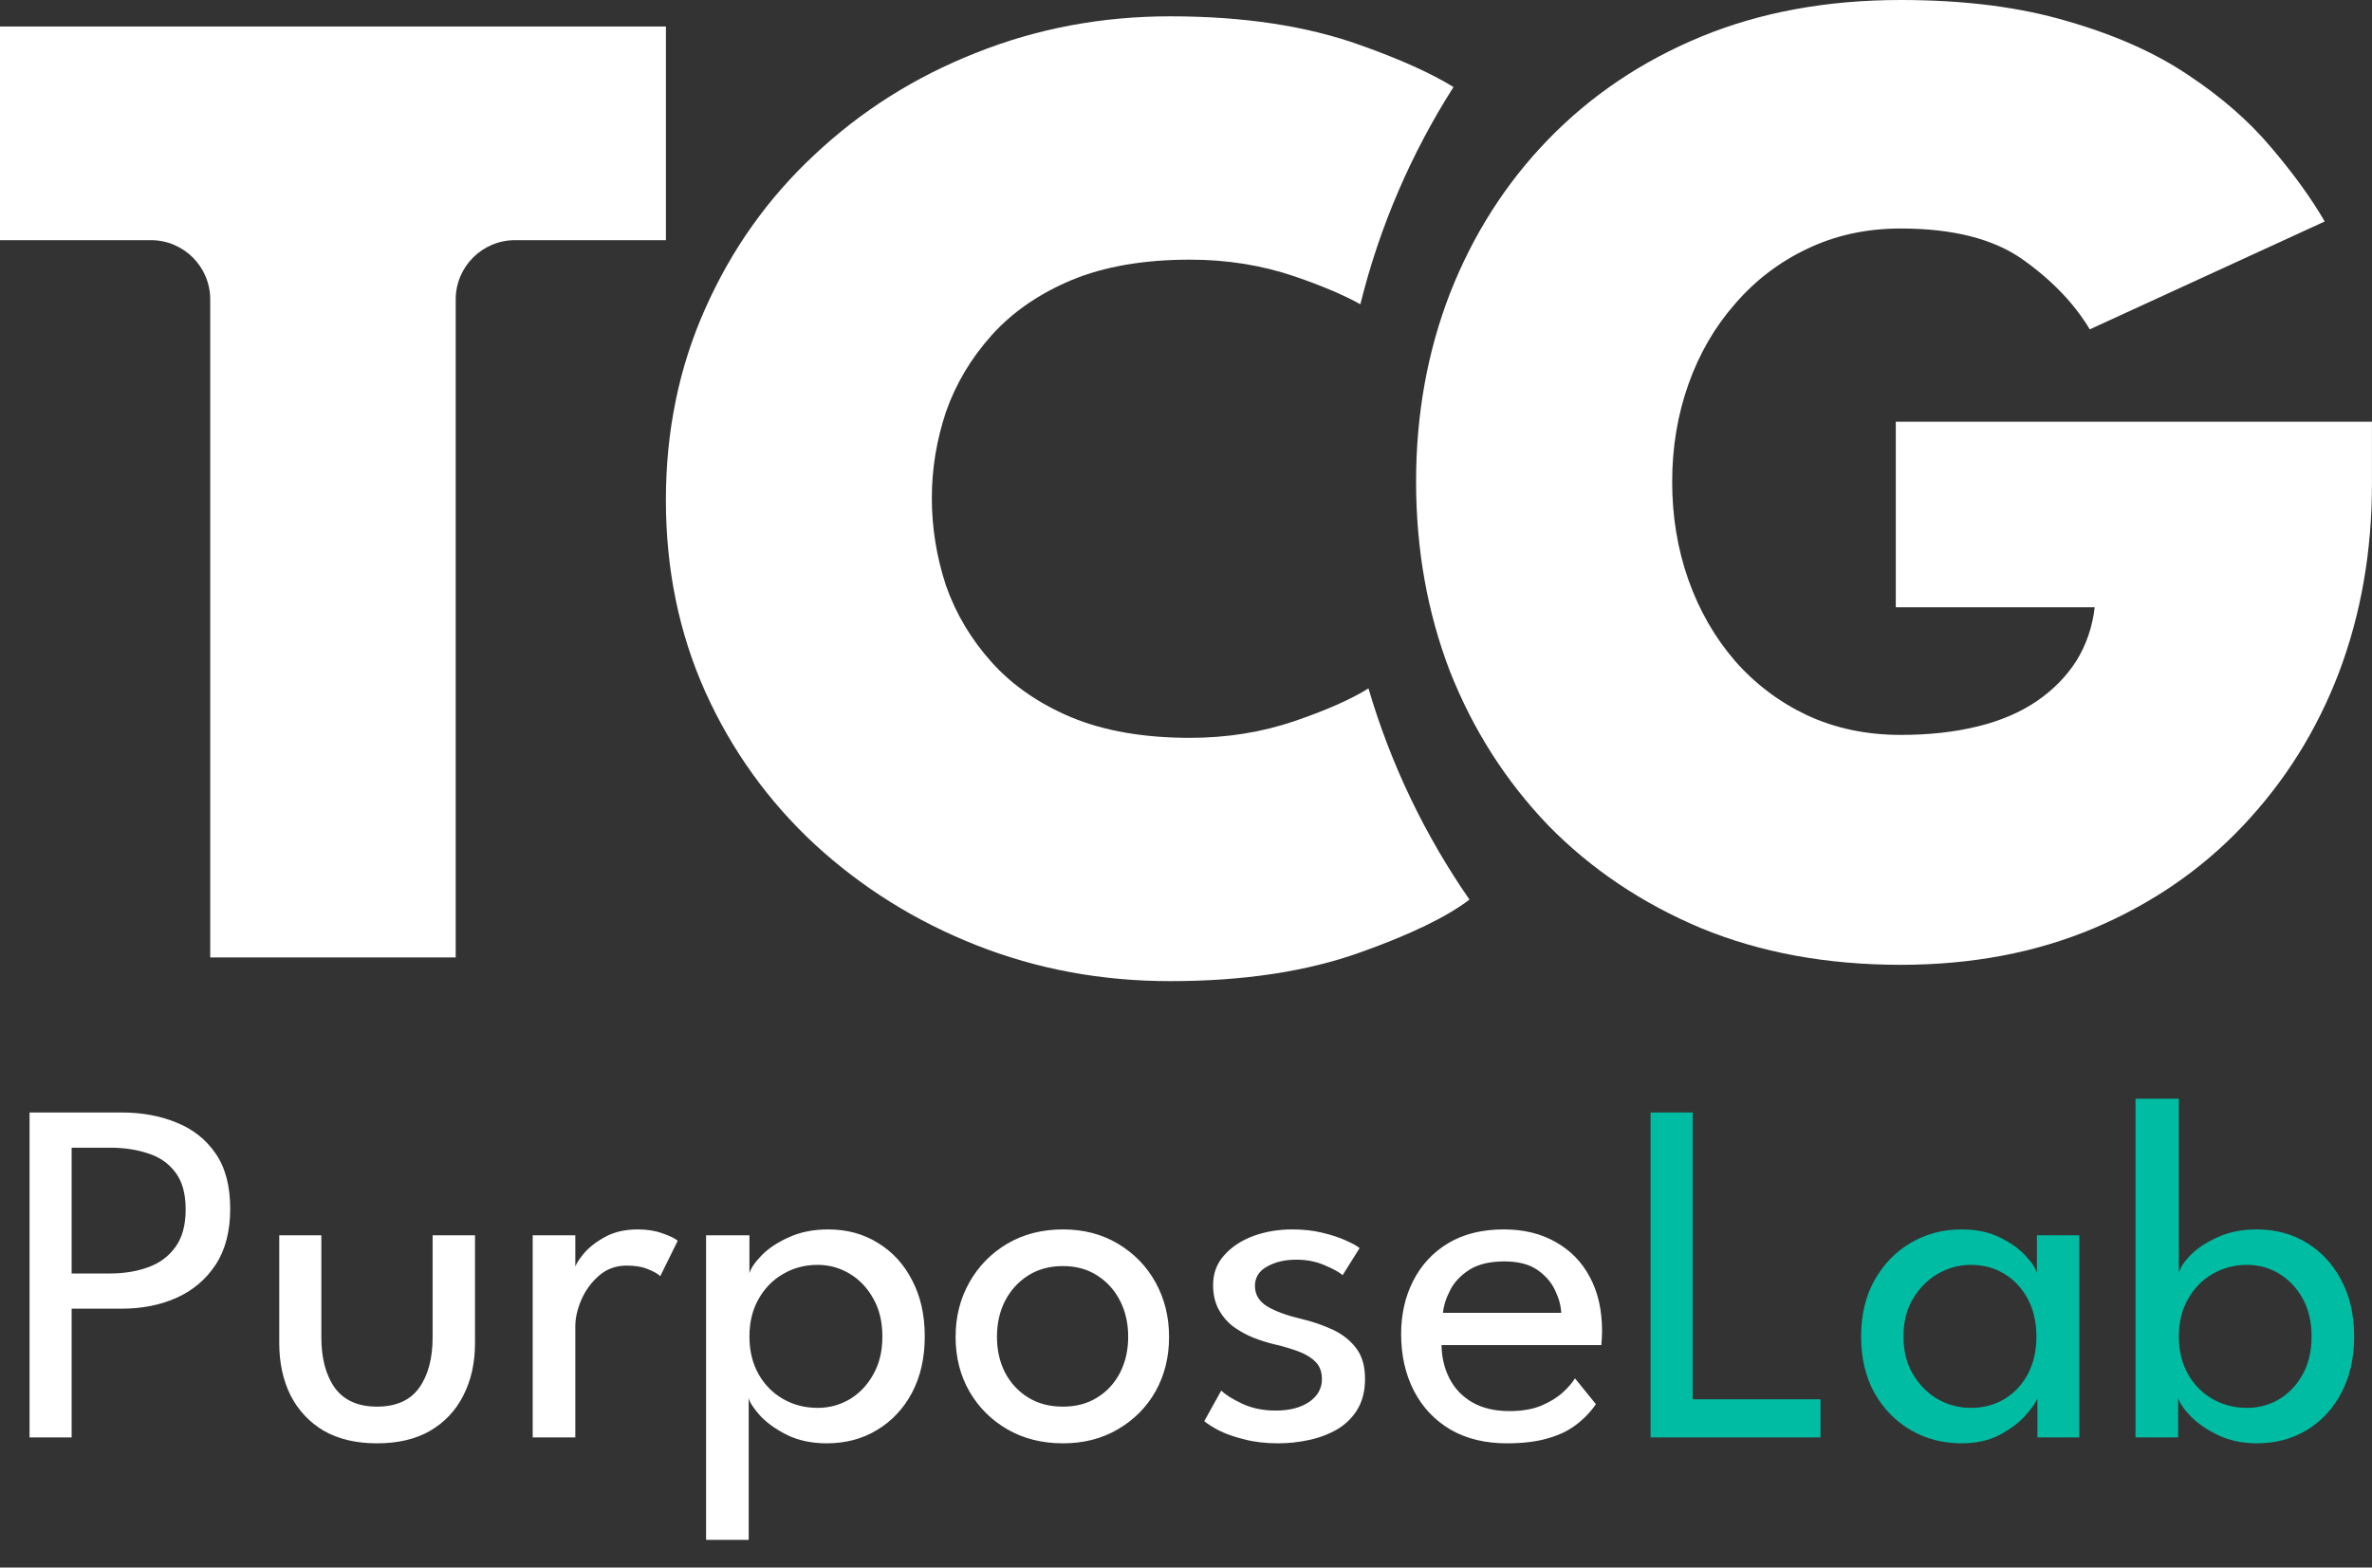
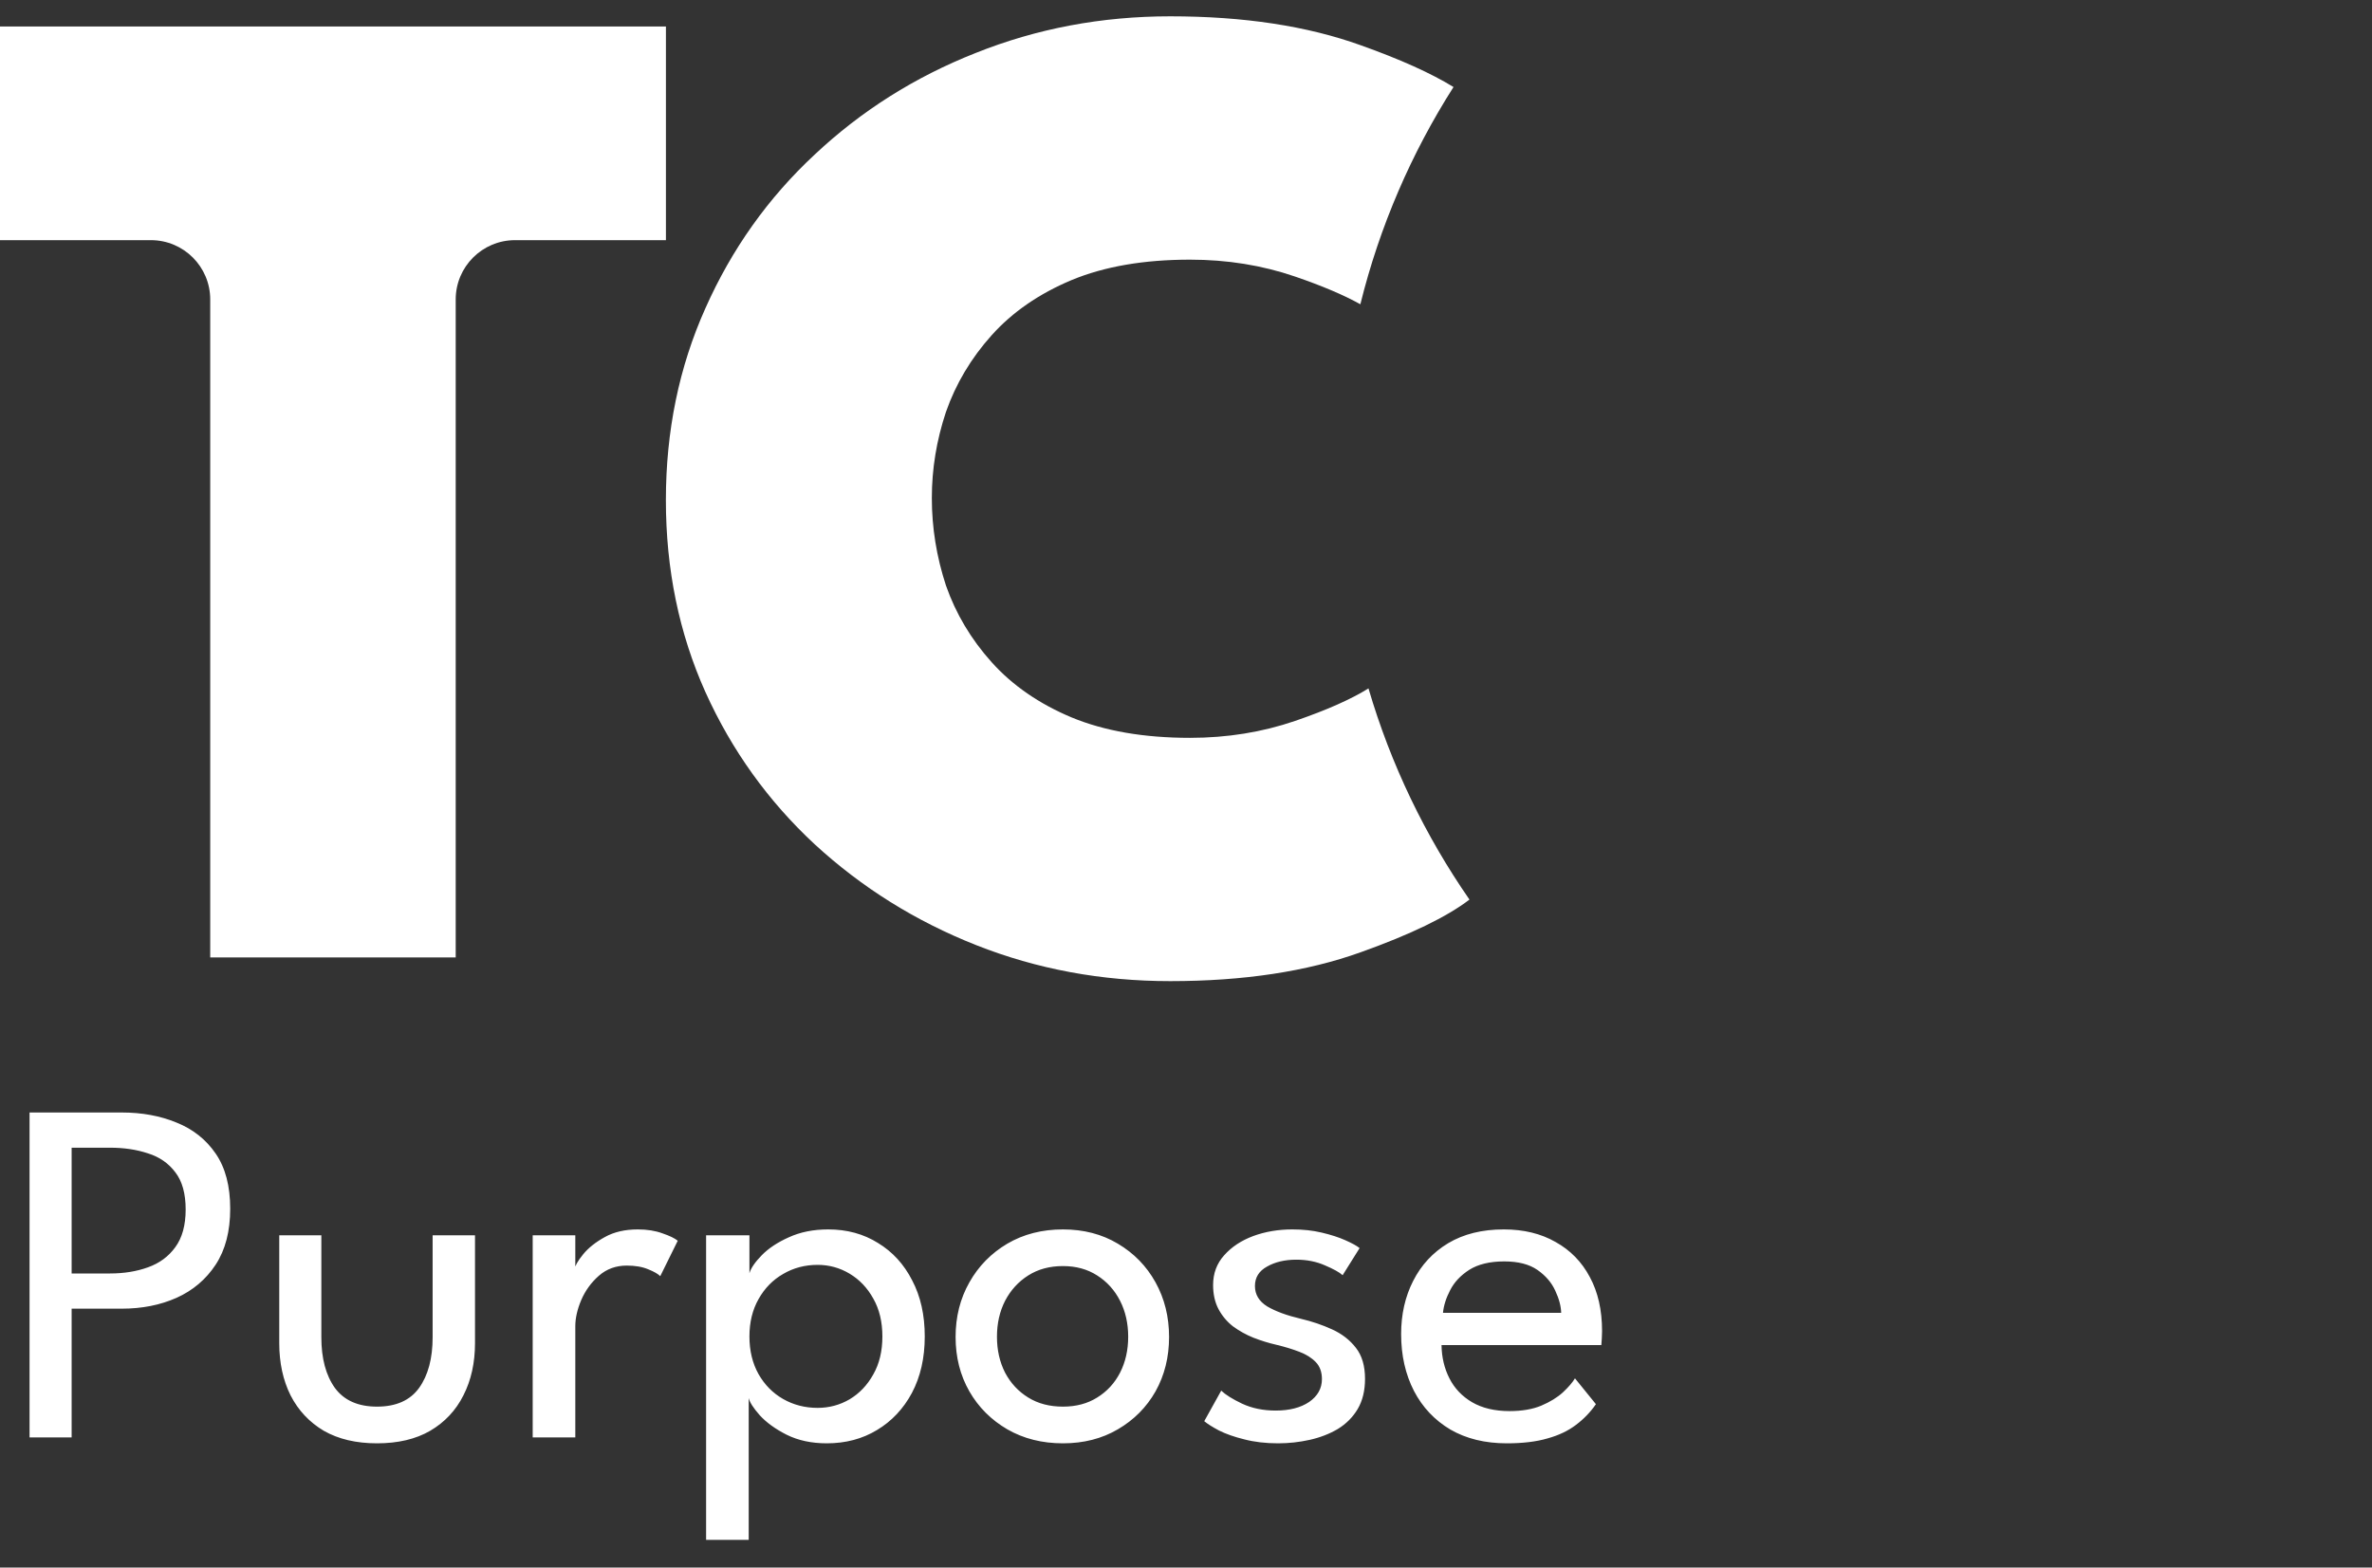
<svg xmlns="http://www.w3.org/2000/svg" width="59" height="39" viewBox="0 0 59 39" fill="none">
  <rect x="0" y="0" width="59" height="39" fill="#333333" stroke="none" />
  <path d="M0.735 27.678H3.025C3.532 27.678 3.987 27.762 4.391 27.929C4.799 28.092 5.124 28.349 5.365 28.701C5.606 29.052 5.726 29.509 5.726 30.072C5.726 30.632 5.606 31.095 5.365 31.463C5.124 31.83 4.799 32.106 4.391 32.289C3.987 32.469 3.532 32.559 3.025 32.559H1.782V35.762H0.735V27.678ZM1.782 31.683H2.738C3.085 31.683 3.399 31.632 3.681 31.53C3.967 31.428 4.193 31.261 4.361 31.028C4.532 30.795 4.618 30.483 4.618 30.091C4.618 29.695 4.532 29.387 4.361 29.166C4.193 28.942 3.967 28.784 3.681 28.695C3.399 28.601 3.085 28.554 2.738 28.554H1.782V31.683ZM7.993 33.269C7.993 33.796 8.105 34.217 8.33 34.531C8.558 34.841 8.908 34.996 9.377 34.996C9.851 34.996 10.2 34.841 10.424 34.531C10.649 34.217 10.761 33.796 10.761 33.269V30.734H11.815V33.416C11.815 33.906 11.719 34.339 11.527 34.715C11.339 35.09 11.063 35.384 10.7 35.597C10.341 35.805 9.9 35.909 9.377 35.909C8.859 35.909 8.418 35.805 8.054 35.597C7.695 35.384 7.419 35.09 7.227 34.715C7.04 34.339 6.946 33.906 6.946 33.416V30.734H7.993V33.269ZM14.31 35.762H13.25V30.734H14.31V31.604H14.279C14.3 31.497 14.375 31.365 14.506 31.205C14.636 31.046 14.816 30.903 15.045 30.777C15.273 30.65 15.547 30.587 15.865 30.587C16.098 30.587 16.302 30.62 16.478 30.685C16.657 30.746 16.784 30.807 16.858 30.869L16.423 31.75C16.366 31.693 16.265 31.636 16.123 31.579C15.98 31.518 15.802 31.487 15.59 31.487C15.32 31.487 15.09 31.571 14.898 31.738C14.706 31.906 14.559 32.108 14.457 32.345C14.359 32.577 14.31 32.794 14.31 32.994V35.762ZM18.623 38.31H17.563V30.734H18.641V31.677C18.678 31.55 18.78 31.401 18.947 31.23C19.115 31.058 19.339 30.909 19.621 30.783C19.907 30.652 20.233 30.587 20.601 30.587C21.066 30.587 21.479 30.699 21.838 30.924C22.201 31.144 22.485 31.454 22.689 31.855C22.898 32.251 23.002 32.716 23.002 33.251C23.002 33.786 22.895 34.253 22.683 34.654C22.471 35.05 22.181 35.358 21.814 35.578C21.45 35.799 21.034 35.909 20.564 35.909C20.184 35.909 19.852 35.837 19.566 35.695C19.284 35.552 19.062 35.39 18.898 35.211C18.739 35.031 18.647 34.888 18.623 34.782V38.31ZM21.948 33.251C21.948 32.888 21.873 32.573 21.722 32.308C21.575 32.042 21.379 31.836 21.134 31.689C20.889 31.542 20.623 31.469 20.337 31.469C20.023 31.469 19.737 31.544 19.48 31.695C19.223 31.842 19.019 32.051 18.868 32.32C18.717 32.586 18.641 32.896 18.641 33.251C18.641 33.606 18.717 33.919 18.868 34.188C19.019 34.453 19.223 34.66 19.48 34.807C19.737 34.953 20.023 35.027 20.337 35.027C20.623 35.027 20.889 34.956 21.134 34.813C21.379 34.666 21.575 34.459 21.722 34.194C21.873 33.929 21.948 33.614 21.948 33.251ZM26.439 35.909C25.921 35.909 25.459 35.793 25.055 35.56C24.655 35.327 24.34 35.013 24.112 34.617C23.883 34.217 23.769 33.765 23.769 33.263C23.769 32.761 23.883 32.308 24.112 31.904C24.34 31.499 24.655 31.179 25.055 30.942C25.459 30.705 25.921 30.587 26.439 30.587C26.953 30.587 27.409 30.705 27.805 30.942C28.205 31.179 28.517 31.499 28.742 31.904C28.966 32.308 29.079 32.761 29.079 33.263C29.079 33.765 28.966 34.217 28.742 34.617C28.517 35.013 28.205 35.327 27.805 35.56C27.409 35.793 26.953 35.909 26.439 35.909ZM26.439 34.996C26.766 34.996 27.049 34.921 27.29 34.77C27.535 34.619 27.725 34.413 27.86 34.151C27.995 33.886 28.062 33.588 28.062 33.257C28.062 32.926 27.995 32.628 27.86 32.363C27.725 32.098 27.535 31.887 27.29 31.732C27.049 31.577 26.766 31.499 26.439 31.499C26.108 31.499 25.82 31.577 25.576 31.732C25.331 31.887 25.139 32.098 25 32.363C24.865 32.628 24.798 32.926 24.798 33.257C24.798 33.588 24.865 33.886 25 34.151C25.139 34.413 25.331 34.619 25.576 34.77C25.82 34.921 26.108 34.996 26.439 34.996ZM32.146 30.587C32.408 30.587 32.651 30.613 32.875 30.666C33.104 30.72 33.3 30.783 33.463 30.856C33.63 30.93 33.749 30.995 33.818 31.052L33.396 31.726C33.314 31.652 33.167 31.571 32.955 31.481C32.742 31.387 32.506 31.34 32.244 31.34C31.959 31.34 31.716 31.397 31.515 31.512C31.315 31.622 31.215 31.783 31.215 31.995C31.215 32.208 31.317 32.377 31.522 32.504C31.73 32.626 32.008 32.728 32.355 32.81C32.632 32.875 32.891 32.963 33.132 33.073C33.377 33.184 33.575 33.337 33.726 33.533C33.877 33.725 33.953 33.982 33.953 34.304C33.953 34.598 33.892 34.849 33.769 35.058C33.647 35.262 33.481 35.427 33.273 35.554C33.065 35.676 32.832 35.766 32.575 35.823C32.318 35.88 32.056 35.909 31.791 35.909C31.481 35.909 31.201 35.876 30.952 35.811C30.703 35.75 30.493 35.676 30.321 35.59C30.154 35.501 30.031 35.423 29.954 35.358L30.376 34.598C30.483 34.7 30.656 34.809 30.897 34.923C31.142 35.037 31.42 35.094 31.73 35.094C32.073 35.094 32.35 35.023 32.563 34.88C32.775 34.733 32.881 34.543 32.881 34.31C32.881 34.135 32.83 33.994 32.728 33.888C32.626 33.782 32.489 33.696 32.318 33.631C32.146 33.565 31.959 33.508 31.754 33.459C31.558 33.414 31.366 33.355 31.179 33.282C30.995 33.208 30.826 33.114 30.67 33C30.519 32.882 30.399 32.739 30.309 32.571C30.219 32.4 30.174 32.2 30.174 31.971C30.174 31.681 30.266 31.434 30.45 31.23C30.634 31.022 30.875 30.863 31.172 30.752C31.471 30.642 31.795 30.587 32.146 30.587ZM35.856 33.465C35.86 33.767 35.925 34.043 36.052 34.292C36.178 34.541 36.366 34.739 36.615 34.886C36.868 35.033 37.179 35.107 37.546 35.107C37.856 35.107 38.12 35.062 38.336 34.972C38.557 34.878 38.736 34.768 38.875 34.641C39.014 34.511 39.114 34.394 39.175 34.292L39.696 34.935C39.561 35.131 39.396 35.303 39.2 35.45C39.008 35.597 38.773 35.709 38.495 35.786C38.218 35.868 37.879 35.909 37.479 35.909C36.94 35.909 36.472 35.795 36.076 35.566C35.684 35.333 35.382 35.013 35.17 34.605C34.958 34.192 34.851 33.721 34.851 33.19C34.851 32.7 34.951 32.259 35.151 31.867C35.352 31.471 35.641 31.159 36.021 30.93C36.405 30.701 36.866 30.587 37.405 30.587C37.899 30.587 38.328 30.691 38.691 30.899C39.059 31.103 39.343 31.393 39.543 31.769C39.747 32.145 39.849 32.594 39.849 33.116C39.849 33.149 39.847 33.208 39.843 33.294C39.839 33.376 39.834 33.433 39.831 33.465H35.856ZM38.832 32.663C38.828 32.496 38.779 32.312 38.685 32.112C38.595 31.912 38.448 31.74 38.244 31.597C38.04 31.454 37.764 31.383 37.417 31.383C37.058 31.383 36.768 31.453 36.548 31.591C36.331 31.73 36.172 31.899 36.07 32.1C35.968 32.296 35.909 32.483 35.892 32.663H38.832Z" fill="white" />
-   <path d="M41.056 27.678H42.103V34.813H45.282V35.762H41.056V27.678ZM50.678 35.762V34.782C50.645 34.884 50.549 35.025 50.39 35.205C50.234 35.384 50.02 35.548 49.747 35.695C49.477 35.837 49.159 35.909 48.791 35.909C48.326 35.909 47.903 35.799 47.523 35.578C47.148 35.358 46.848 35.05 46.623 34.654C46.403 34.253 46.292 33.786 46.292 33.251C46.292 32.716 46.403 32.251 46.623 31.855C46.848 31.454 47.148 31.144 47.523 30.924C47.903 30.699 48.326 30.587 48.791 30.587C49.155 30.587 49.469 30.652 49.734 30.783C50.004 30.913 50.218 31.065 50.377 31.236C50.541 31.408 50.637 31.555 50.665 31.677V30.734H51.719V35.762H50.678ZM47.346 33.251C47.346 33.614 47.425 33.929 47.585 34.194C47.744 34.459 47.95 34.666 48.203 34.813C48.461 34.956 48.734 35.027 49.024 35.027C49.334 35.027 49.612 34.953 49.857 34.807C50.102 34.66 50.296 34.453 50.439 34.188C50.582 33.919 50.653 33.606 50.653 33.251C50.653 32.896 50.582 32.586 50.439 32.32C50.296 32.051 50.102 31.842 49.857 31.695C49.612 31.544 49.334 31.469 49.024 31.469C48.734 31.469 48.461 31.542 48.203 31.689C47.95 31.836 47.744 32.042 47.585 32.308C47.425 32.573 47.346 32.888 47.346 33.251ZM53.118 35.762V27.335H54.196V31.677C54.221 31.55 54.316 31.401 54.484 31.23C54.651 31.058 54.876 30.909 55.157 30.783C55.439 30.652 55.764 30.587 56.131 30.587C56.601 30.587 57.017 30.699 57.381 30.924C57.744 31.144 58.03 31.454 58.238 31.855C58.45 32.251 58.556 32.716 58.556 33.251C58.556 33.786 58.45 34.253 58.238 34.654C58.03 35.05 57.744 35.358 57.381 35.578C57.017 35.799 56.601 35.909 56.131 35.909C55.784 35.909 55.47 35.844 55.188 35.713C54.91 35.582 54.684 35.429 54.508 35.254C54.333 35.078 54.222 34.921 54.178 34.782V35.762H53.118ZM57.497 33.251C57.497 32.888 57.423 32.573 57.276 32.308C57.13 32.042 56.934 31.836 56.689 31.689C56.448 31.542 56.182 31.469 55.892 31.469C55.578 31.469 55.292 31.544 55.035 31.695C54.778 31.842 54.574 32.051 54.423 32.32C54.272 32.586 54.196 32.896 54.196 33.251C54.196 33.606 54.272 33.919 54.423 34.188C54.574 34.453 54.778 34.66 55.035 34.807C55.292 34.953 55.578 35.027 55.892 35.027C56.182 35.027 56.448 34.956 56.689 34.813C56.934 34.666 57.13 34.459 57.276 34.194C57.423 33.929 57.497 33.614 57.497 33.251Z" fill="#00BCA3" />
-   <path d="M47.155 10.493H58.999V12.037C58.999 13.722 58.724 15.289 58.175 16.74C57.625 18.178 56.829 19.448 55.788 20.547C54.759 21.635 53.525 22.483 52.086 23.092C50.647 23.7 49.044 24.004 47.278 24.004C45.441 24.004 43.786 23.7 42.312 23.092C40.838 22.472 39.569 21.618 38.505 20.53C37.452 19.43 36.639 18.155 36.066 16.705C35.504 15.242 35.223 13.669 35.223 11.985C35.223 10.312 35.504 8.75 36.066 7.299C36.639 5.837 37.452 4.562 38.505 3.474C39.569 2.375 40.838 1.521 42.312 0.912C43.786 0.304 45.441 0 47.278 0C48.857 0 50.237 0.175 51.419 0.526C52.6 0.866 53.601 1.31 54.419 1.86C55.25 2.41 55.94 3.012 56.49 3.667C57.04 4.311 57.484 4.925 57.824 5.51L51.98 8.194C51.594 7.551 51.039 6.972 50.314 6.457C49.588 5.943 48.576 5.685 47.278 5.685C46.424 5.685 45.646 5.855 44.944 6.194C44.254 6.522 43.657 6.978 43.154 7.563C42.651 8.136 42.265 8.803 41.996 9.563C41.727 10.323 41.593 11.13 41.593 11.985C41.593 12.85 41.727 13.663 41.996 14.424C42.265 15.184 42.651 15.857 43.154 16.441C43.657 17.015 44.254 17.465 44.944 17.793C45.646 18.12 46.424 18.284 47.278 18.284C47.98 18.284 48.617 18.214 49.191 18.073C49.764 17.933 50.255 17.722 50.664 17.442C51.074 17.161 51.401 16.827 51.647 16.441C51.893 16.044 52.045 15.599 52.103 15.108H47.155V10.493Z" fill="white" />
  <path d="M5.229 7.45C5.229 6.636 4.569 5.975 3.754 5.975H0V0.659H16.564V5.975H12.81C11.996 5.975 11.335 6.636 11.335 7.45V23.82H5.229V7.45Z" fill="white" />
  <path fill-rule="evenodd" clip-rule="evenodd" d="M36.154 2.165C35.596 1.822 34.827 1.475 33.846 1.126C32.513 0.646 30.933 0.406 29.108 0.406C27.401 0.406 25.786 0.71 24.266 1.319C22.757 1.915 21.423 2.757 20.265 3.845C19.107 4.922 18.2 6.197 17.545 7.671C16.89 9.133 16.563 10.724 16.563 12.443C16.563 14.163 16.89 15.754 17.545 17.216C18.2 18.667 19.107 19.93 20.265 21.006C21.435 22.082 22.774 22.919 24.283 23.515C25.792 24.112 27.401 24.41 29.108 24.41C30.933 24.41 32.513 24.17 33.846 23.691C35.085 23.249 35.987 22.812 36.551 22.381C35.451 20.794 34.595 19.024 34.039 17.127C33.608 17.396 33 17.666 32.214 17.936C31.395 18.216 30.524 18.357 29.6 18.357C28.453 18.357 27.471 18.187 26.652 17.848C25.845 17.509 25.184 17.052 24.669 16.479C24.154 15.906 23.774 15.268 23.529 14.566C23.295 13.853 23.178 13.128 23.178 12.391C23.178 11.665 23.295 10.952 23.529 10.25C23.774 9.548 24.154 8.911 24.669 8.337C25.184 7.764 25.845 7.308 26.652 6.969C27.471 6.629 28.453 6.46 29.6 6.46C30.524 6.46 31.395 6.6 32.214 6.881C32.884 7.111 33.425 7.34 33.837 7.57C34.317 5.628 35.108 3.807 36.154 2.165Z" fill="white" />
</svg>